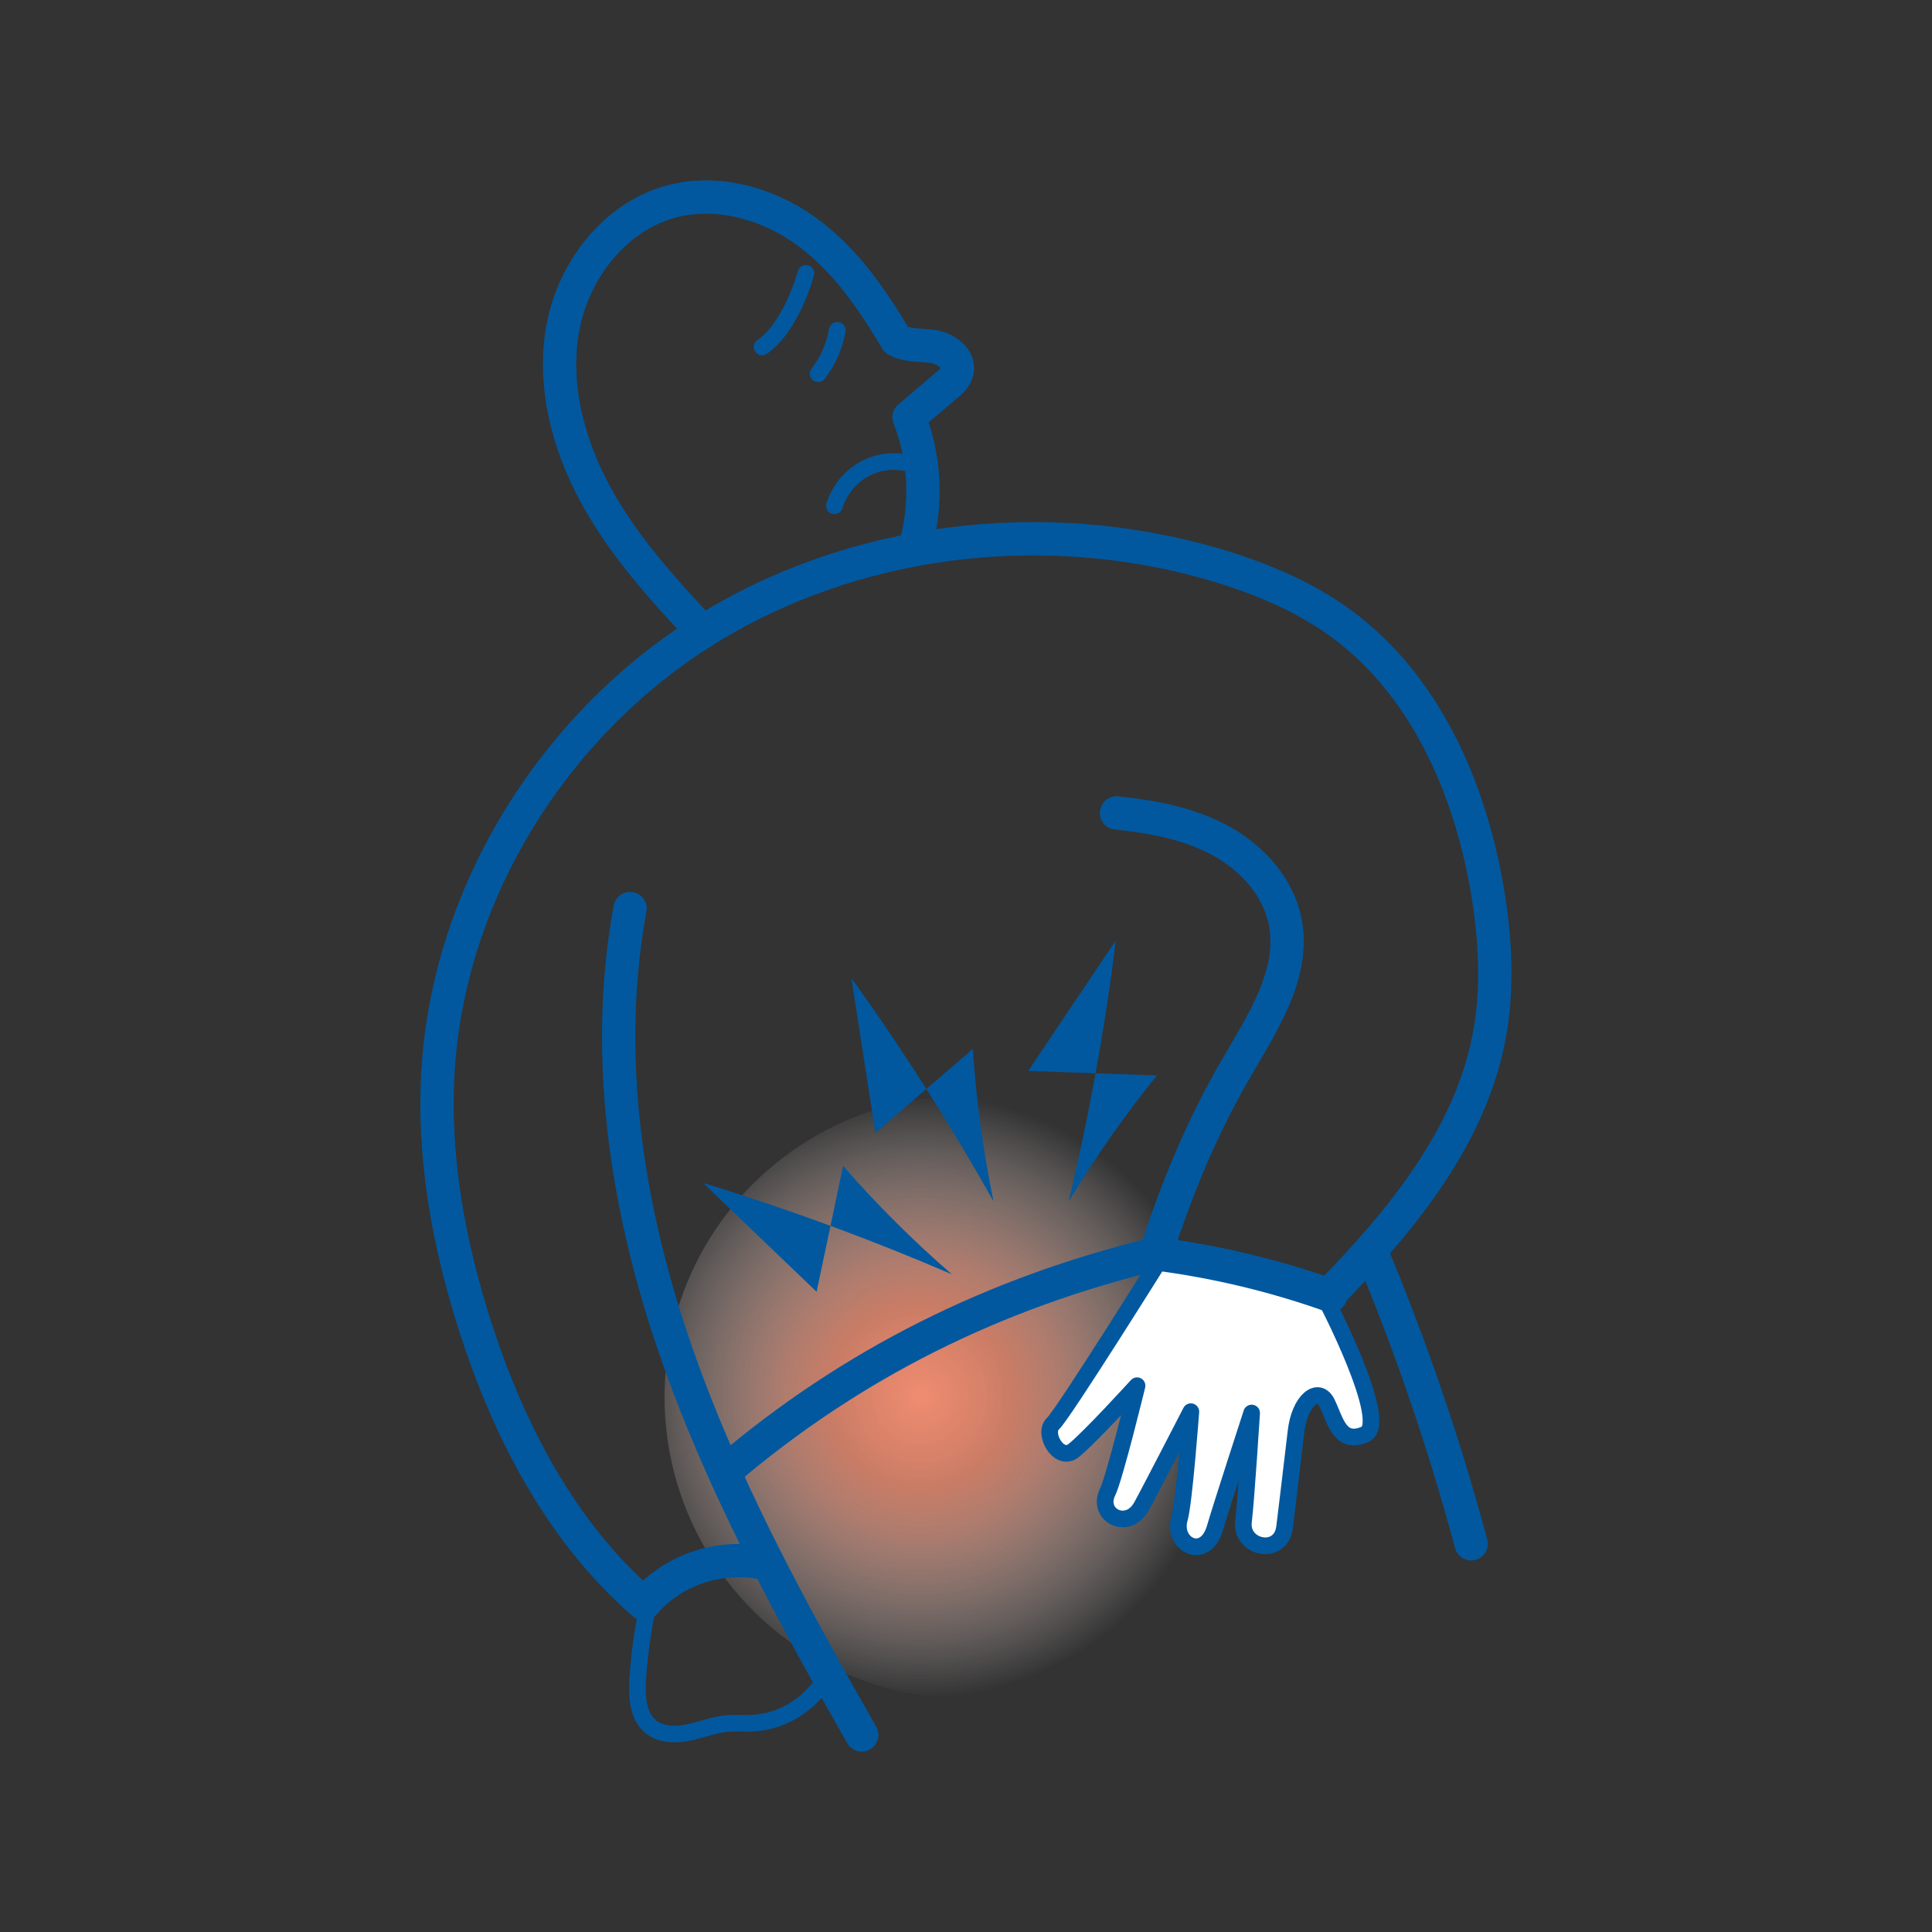
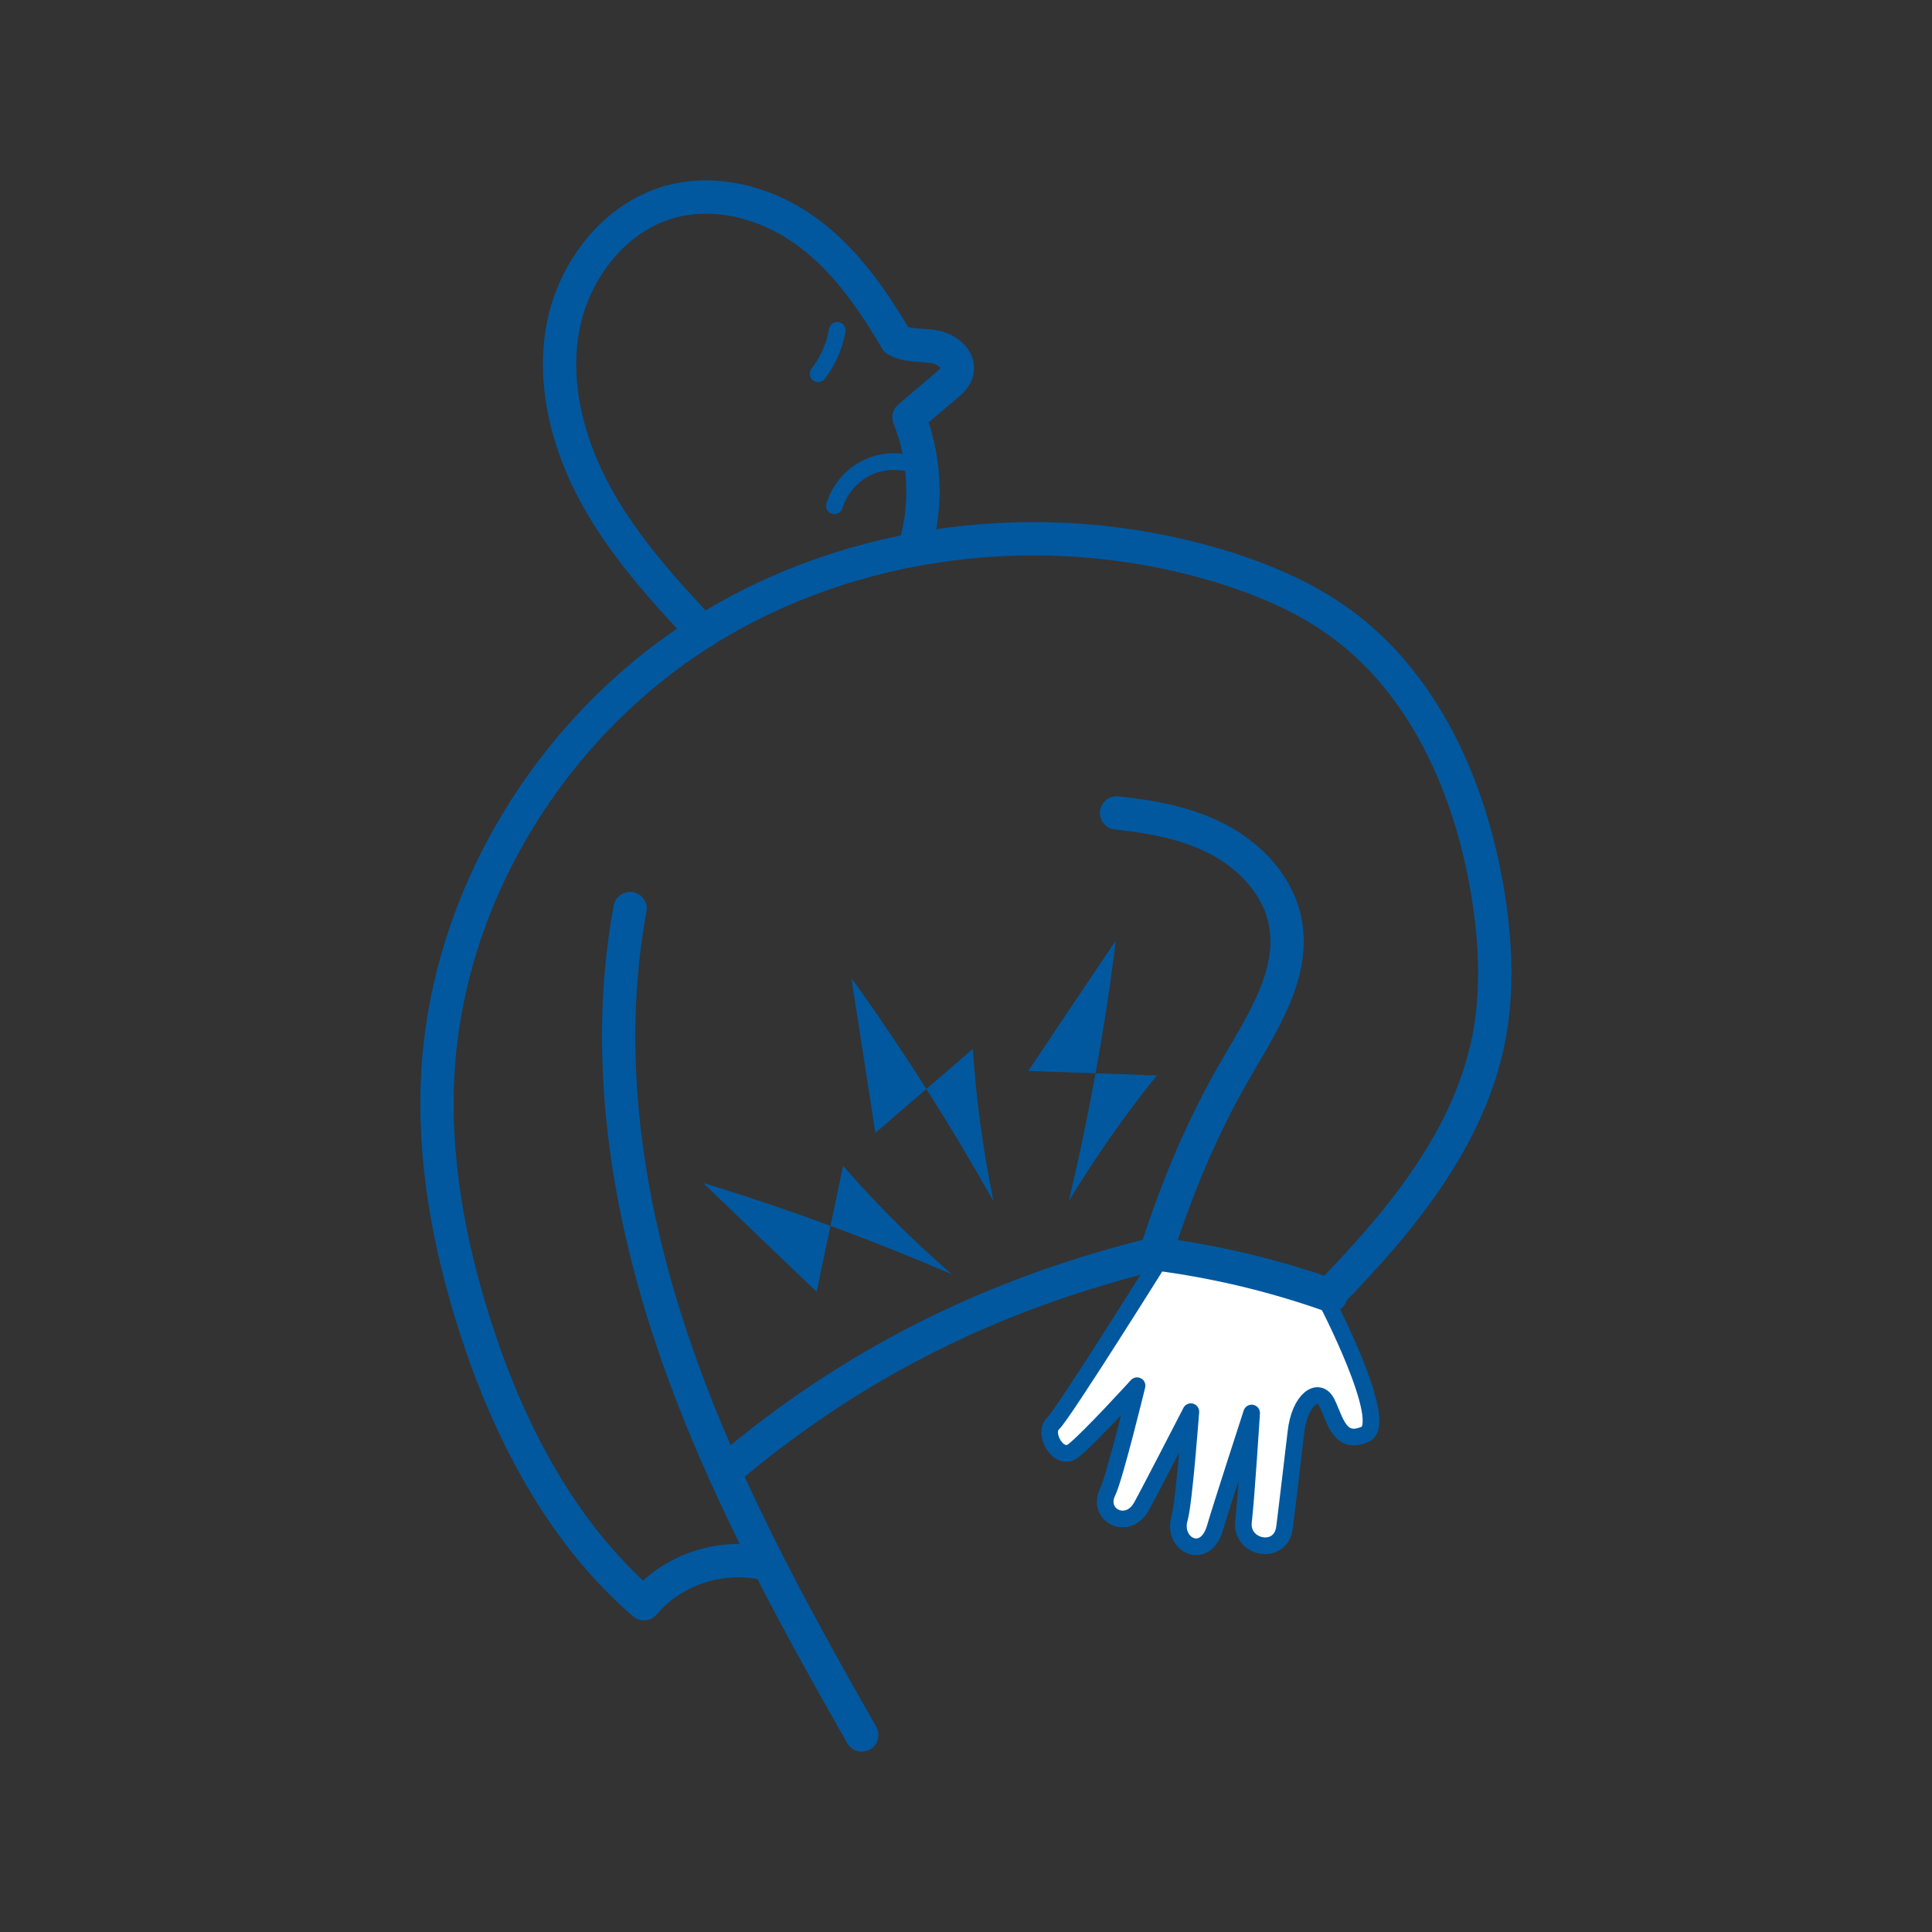
<svg xmlns="http://www.w3.org/2000/svg" id="_症状30" data-name="症状30" viewBox="0 0 116 116">
  <rect x="0" y="0" width="116" height="116" fill="#333333" stroke="none" />
  <defs>
    <style>
      .cls-1, .cls-2 {
        fill: none;
      }

      .cls-1, .cls-2, .cls-3 {
        stroke: #01589f;
        stroke-linecap: round;
        stroke-linejoin: round;
      }

      .cls-4 {
        fill: #01589f;
      }

      .cls-2 {
        stroke-width: 2px;
      }

      .cls-3 {
        fill: #fff;
      }

      .cls-5 {
        fill: url(#_名称未設定グラデーション_29);
      }
    </style>
    <radialGradient id="_名称未設定グラデーション_29" data-name="名称未設定グラデーション 29" cx="-899.72" cy="-19.62" fx="-899.72" fy="-19.62" r="11.26" gradientTransform="translate(1503.82 115.42) scale(1.61)" gradientUnits="userSpaceOnUse">
      <stop offset="0" stop-color="#ef8c70" />
      <stop offset=".21" stop-color="#ef8d71" stop-opacity=".87" />
      <stop offset=".3" stop-color="#ef8e72" stop-opacity=".8" />
      <stop offset=".45" stop-color="#f2a38d" stop-opacity=".65" />
      <stop offset=".79" stop-color="#f9dad1" stop-opacity=".26" />
      <stop offset="1" stop-color="#fff" stop-opacity="0" />
    </radialGradient>
  </defs>
  <g>
-     <circle class="cls-5" cx="58" cy="83.89" r="18.1" />
    <path class="cls-3" d="M79.57,77.95s3.93,7.51,2.39,8.17c-1.54.66-1.78-.86-2.29-1.89s-1.65-.17-1.86,1.76c-.22,1.92-.6,5.01-.68,5.69-.21,1.79-2.65,1.28-2.47-.31.18-1.59.49-6.53.49-6.53,0,0-1.92,5.91-2.19,6.87-.59,2.07-2.6,1.05-2.14-.54.28-.98.68-6.41.68-6.41,0,0-2.57,4.99-2.97,5.7-.84,1.48-2.7.51-2.03-.87.43-.88,1.77-6.39,1.77-6.39,0,0-2.95,3.24-3.83,3.91s-1.84-1.06-1.22-1.63,6.57-10.09,6.57-10.09" />
    <g>
      <path class="cls-2" d="M37.83,54.55c-1.59,8.63-.27,17.61,2.53,25.92,2.8,8.32,7.03,16.07,11.38,23.7" />
-       <path class="cls-1" d="M38.86,96.61c-.29,1.39-.48,2.8-.57,4.22-.06,1.02-.01,2.19.78,2.84.6.49,1.47.51,2.23.36s1.5-.46,2.27-.54c.55-.06,1.1,0,1.65-.03,1.88-.1,3.66-1.28,4.48-2.97" />
      <path class="cls-2" d="M43.56,88.33c7.61-6.48,16.12-10.68,25.83-13.05" />
      <path class="cls-2" d="M42.2,37.94c-2.39-2.54-4.76-5.16-6.43-8.22-1.67-3.06-2.61-6.64-1.97-10.07.65-3.43,3.1-6.62,6.46-7.54,2.73-.74,5.72.06,8.03,1.69,2.31,1.63,4,4.01,5.53,6.61.66.38,1.48.28,2.23.4s1.57.72,1.42,1.47c-.08.38-.39.65-.69.9-.73.62-1.47,1.25-2.2,1.87.98,2.48,1.1,5.29.35,7.84" />
      <path class="cls-1" d="M50.1,30.37c.32-1.05,1.11-1.93,2.11-2.36s2.2-.39,3.17.1" />
      <path class="cls-1" d="M50.27,19.83c-.16.95-.56,1.85-1.15,2.61" />
      <path class="cls-4" d="M51.12,58.73c.48,3.1.96,6.19,1.44,9.29,1.95-1.68,3.9-3.36,5.85-5.04.2,3.07.62,6.12,1.24,9.14-2.5-4.45-5.25-8.79-8.23-12.98l-.31-.4Z" />
      <path class="cls-4" d="M66.98,56.49c-1.75,2.6-3.5,5.2-5.24,7.81,2.57.09,5.15.18,7.72.27-1.93,2.39-3.7,4.92-5.29,7.55,1.18-4.97,2.11-10.01,2.76-15.12l.05-.51Z" />
      <path class="cls-4" d="M42.24,71.05c2.26,2.17,4.52,4.34,6.79,6.51.53-2.52,1.06-5.04,1.59-7.56,2.02,2.32,4.2,4.49,6.53,6.51-4.69-2.02-9.5-3.8-14.42-5.33l-.49-.14Z" />
-       <path class="cls-2" d="M82.32,75.11c2.39,5.72,4.4,11.59,6.01,17.58" />
      <path class="cls-2" d="M79.83,77.7c4.29-4.39,8.41-9.39,9.57-15.41.56-2.91.39-5.93-.1-8.85-1.04-6.13-3.73-12.28-8.73-15.97-2.28-1.68-4.95-2.78-7.67-3.58-10.22-2.99-21.72-1.63-30.72,4.05-9,5.68-15.23,15.71-15.88,26.34-.32,5.22.65,10.45,2.25,15.42,2.01,6.24,5.15,12.3,10.11,16.59,1.65-1.96,4.35-2.91,6.87-2.49" />
      <path class="cls-2" d="M67.04,48.81c2.14.22,4.31.62,6.2,1.64s3.5,2.76,3.92,4.87c.62,3.08-1.31,6.02-2.89,8.74-1.96,3.36-3.52,6.96-4.88,11.22,3.58.46,7.11,1.3,10.51,2.51" />
    </g>
  </g>
-   <path class="cls-1" d="M48.39,16.41s-.86,3.21-2.63,4.42" />
</svg>